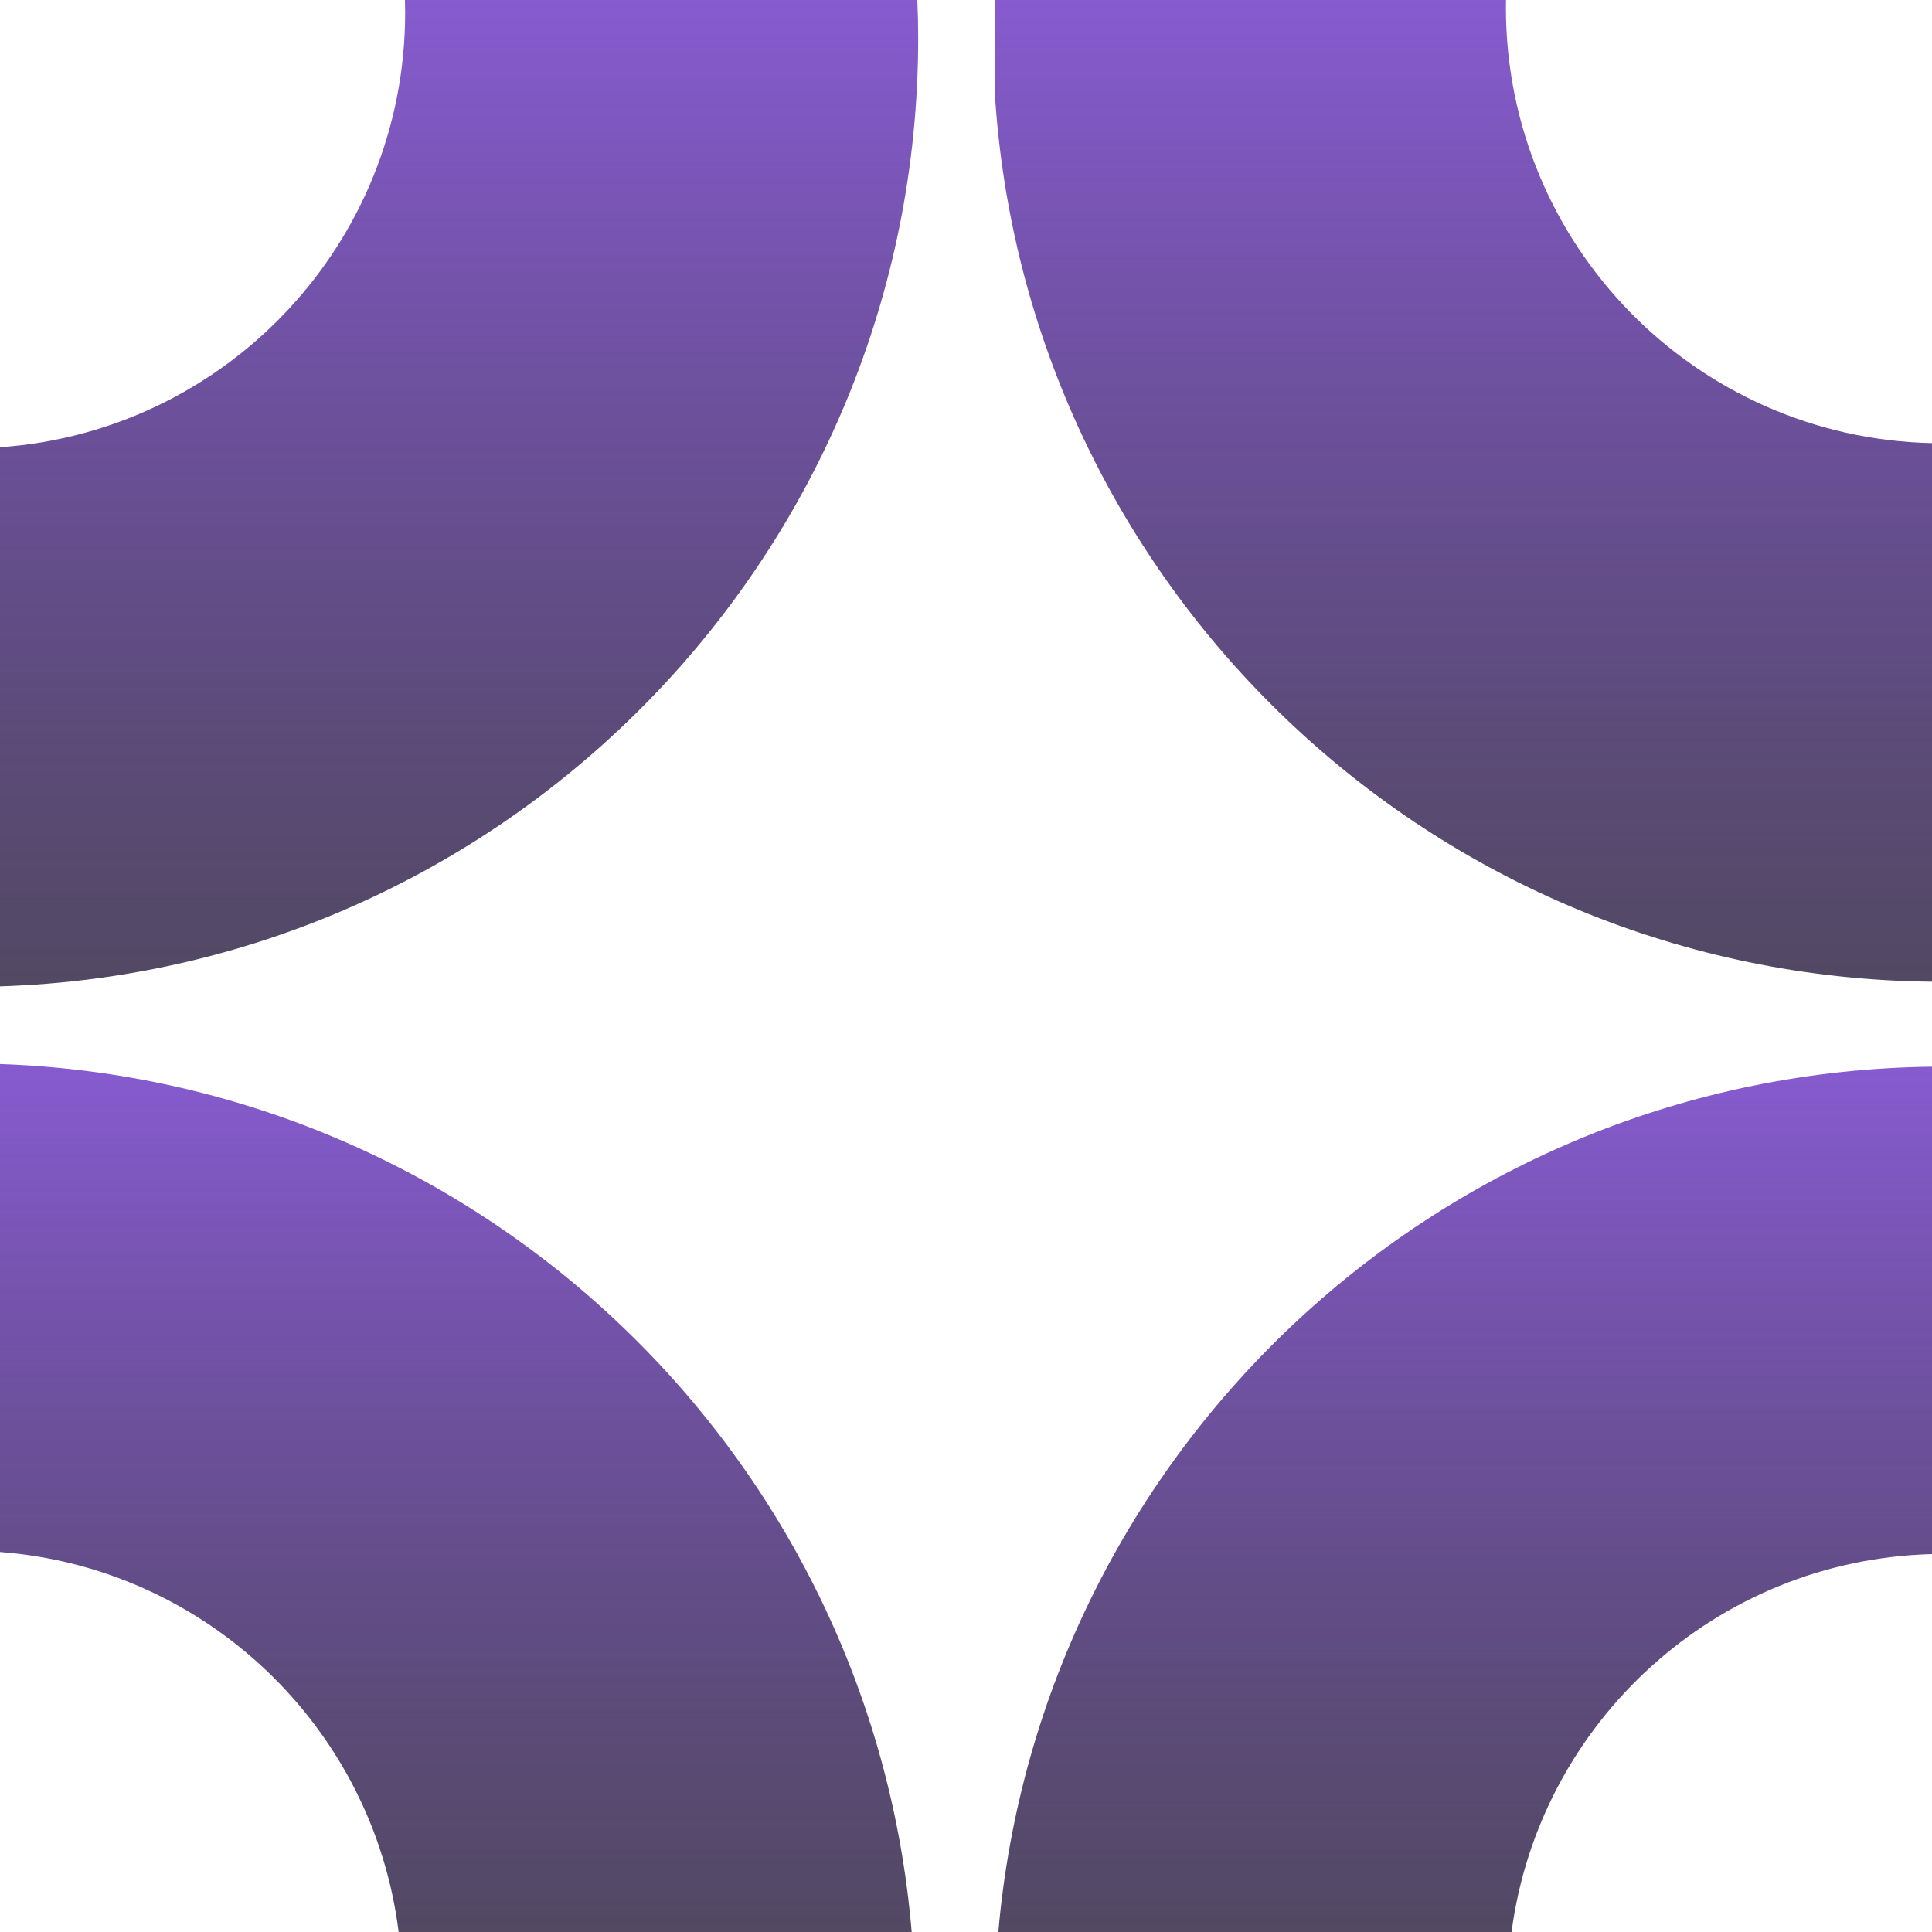
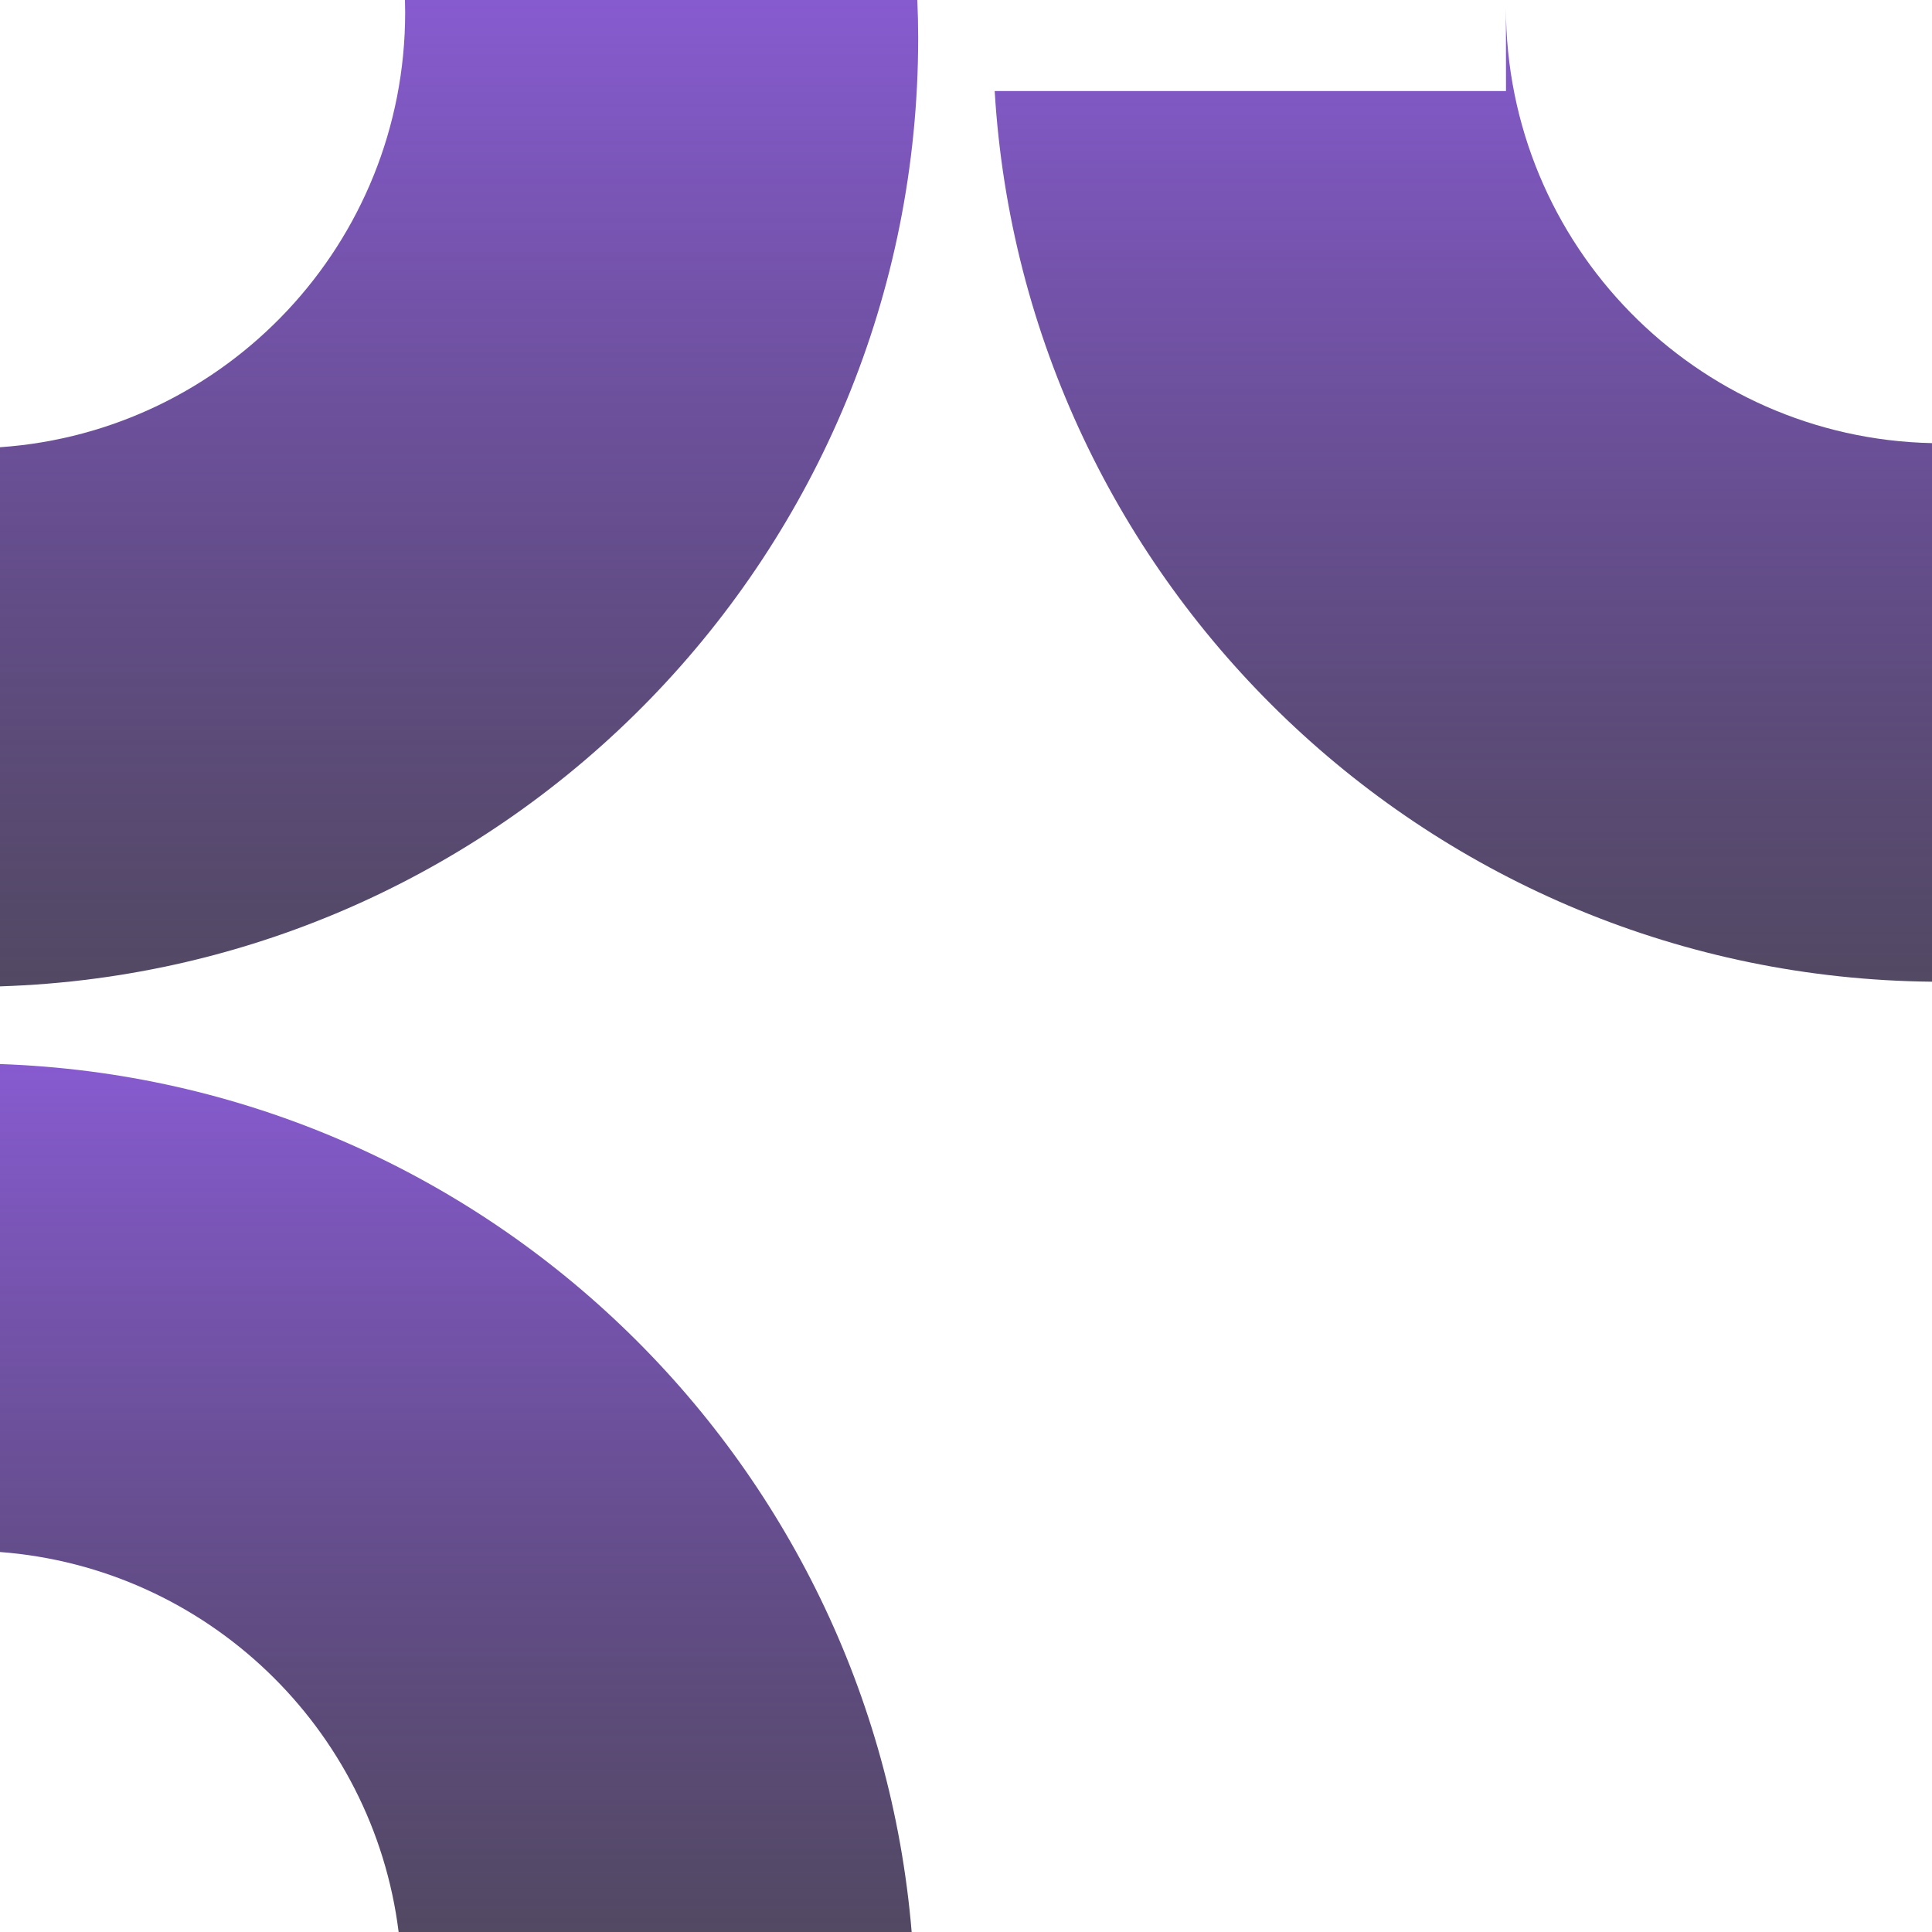
<svg xmlns="http://www.w3.org/2000/svg" width="72" height="72" viewBox="0 0 72 72" fill="none">
-   <path d="M72 16.514V36.585C53.362 36.403 38.174 21.8 37.069 3.393V0H56.124C56.121 0.093 56.121 0.185 56.121 0.278C56.121 9.128 63.196 16.325 72 16.514Z" fill="url(#paint0_linear_76_607)" />
+   <path d="M72 16.514V36.585C53.362 36.403 38.174 21.8 37.069 3.393H56.124C56.121 0.093 56.121 0.185 56.121 0.278C56.121 9.128 63.196 16.325 72 16.514Z" fill="url(#paint0_linear_76_607)" />
  <path d="M34.218 1.422C34.218 20.57 19.002 36.157 0 36.759V16.667C8.437 16.082 15.099 9.053 15.099 0.467C15.099 0.31 15.095 0.157 15.091 0H34.186C34.207 0.47 34.218 0.945 34.218 1.422Z" fill="url(#paint1_linear_76_607)" />
  <path d="M33.975 72H14.856C13.908 64.397 7.706 58.427 0 57.839V39.654C17.95 40.274 32.496 54.278 33.975 72Z" fill="url(#paint2_linear_76_607)" />
-   <path d="M72 39.753V57.917C63.952 58.124 57.365 64.183 56.331 72H37.205C38.766 54.068 53.715 39.967 72 39.753Z" fill="url(#paint3_linear_76_607)" />
  <defs>
    <linearGradient id="paint0_linear_76_607" x1="54.535" y1="0" x2="54.535" y2="36.585" gradientUnits="userSpaceOnUse">
      <stop stop-color="#875BD0" />
      <stop offset="1" stop-color="#271B3C" stop-opacity="0.8" />
    </linearGradient>
    <linearGradient id="paint1_linear_76_607" x1="17.109" y1="0" x2="17.109" y2="36.759" gradientUnits="userSpaceOnUse">
      <stop stop-color="#875BD0" />
      <stop offset="1" stop-color="#271B3C" stop-opacity="0.8" />
    </linearGradient>
    <linearGradient id="paint2_linear_76_607" x1="16.988" y1="39.654" x2="16.988" y2="72" gradientUnits="userSpaceOnUse">
      <stop stop-color="#875BD0" />
      <stop offset="1" stop-color="#271B3C" stop-opacity="0.8" />
    </linearGradient>
    <linearGradient id="paint3_linear_76_607" x1="54.603" y1="39.753" x2="54.603" y2="72" gradientUnits="userSpaceOnUse">
      <stop stop-color="#875BD0" />
      <stop offset="1" stop-color="#271B3C" stop-opacity="0.8" />
    </linearGradient>
  </defs>
</svg>